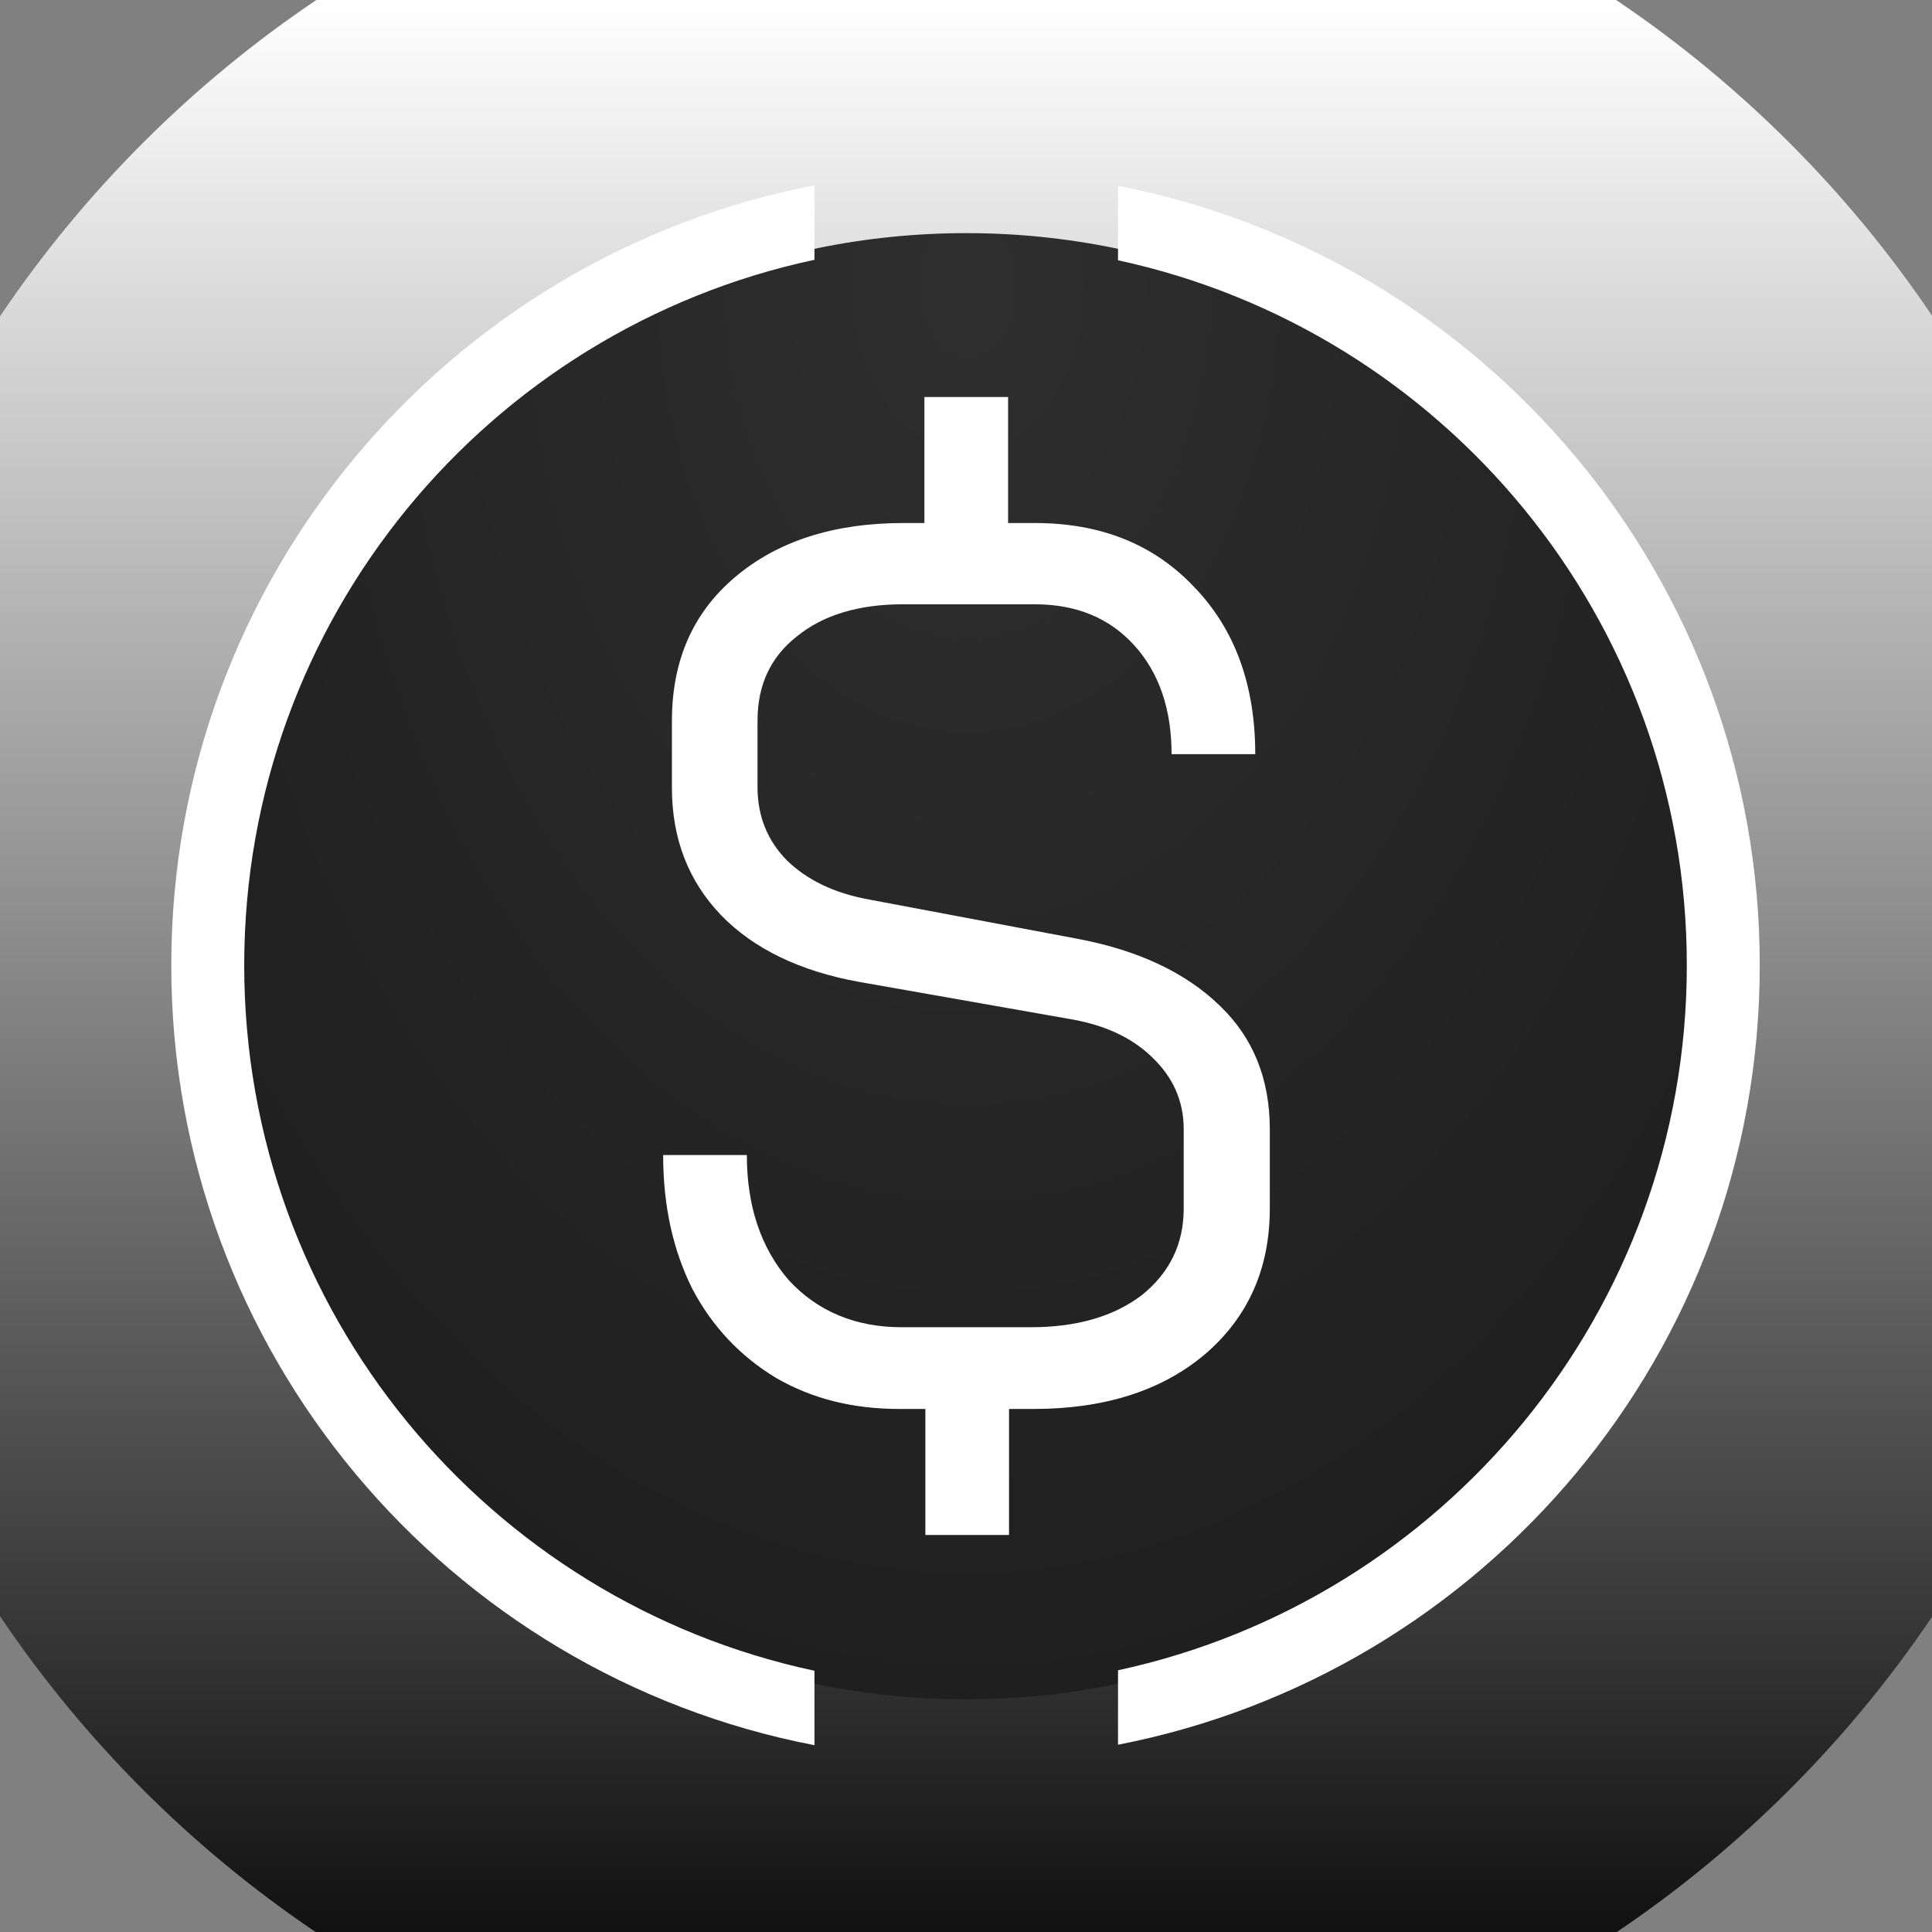
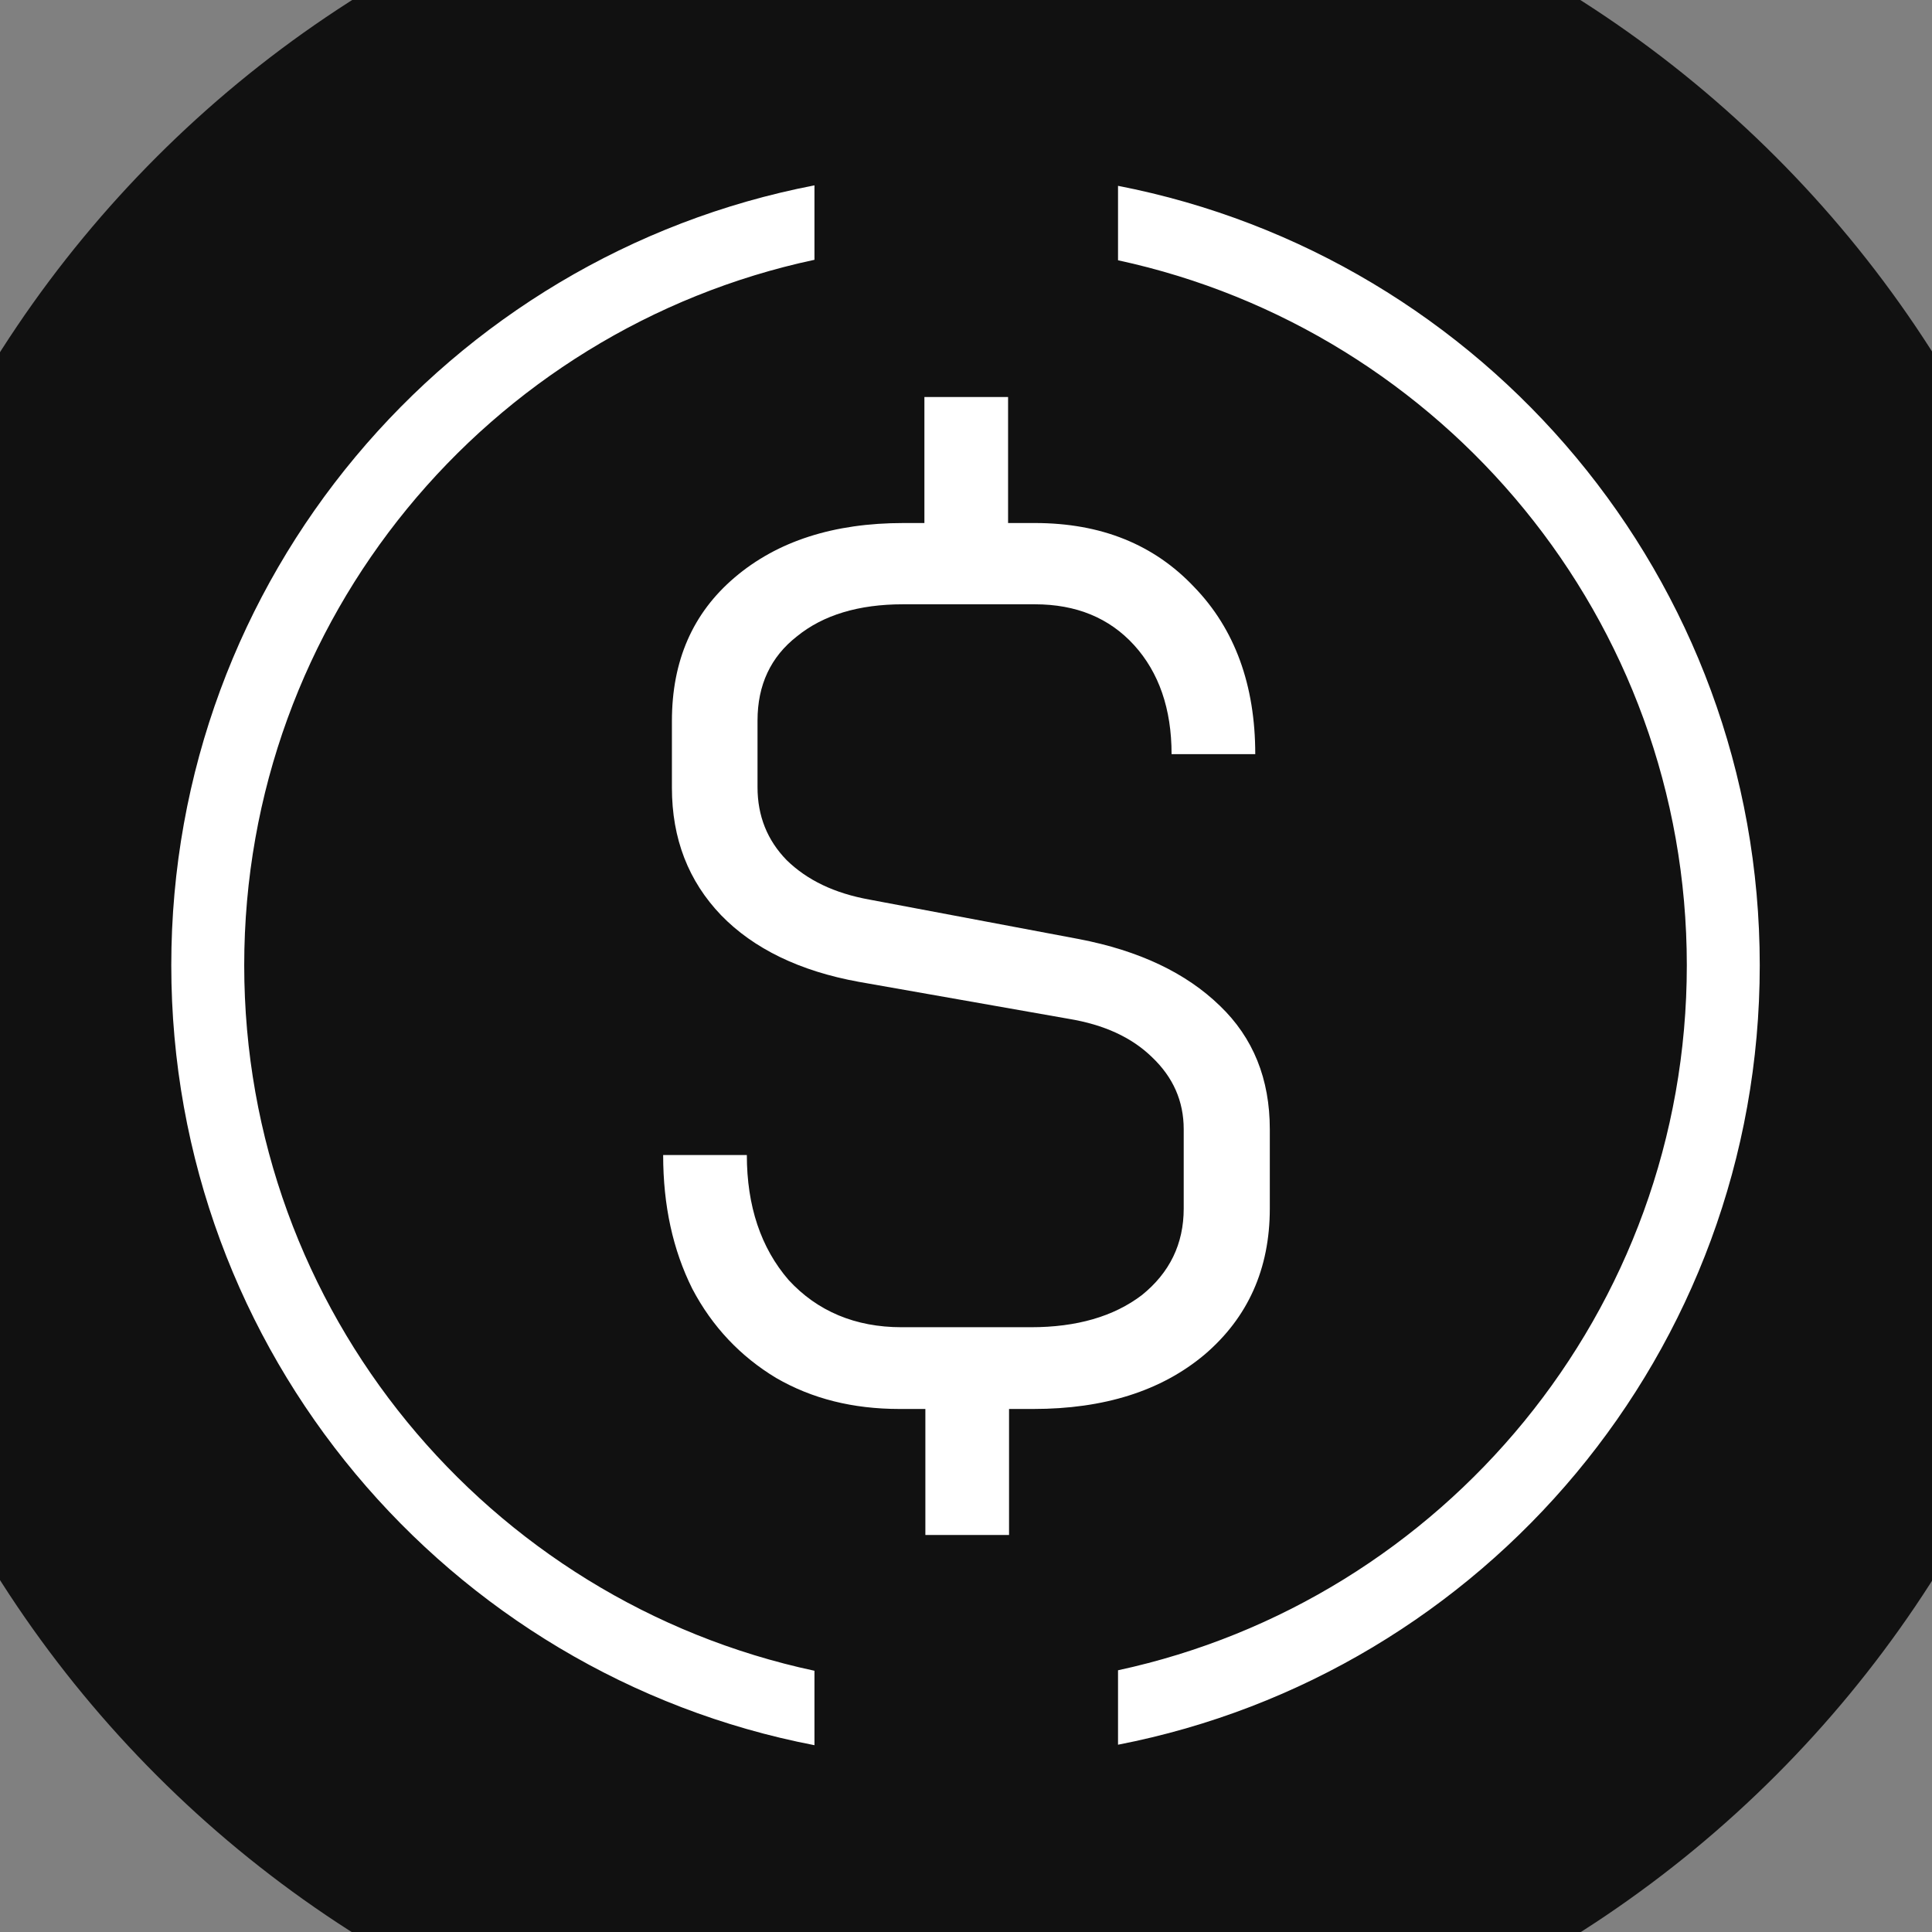
<svg xmlns="http://www.w3.org/2000/svg" width="32" height="32" viewBox="0 0 32 32" fill="none">
  <rect x="0" y="0" width="32" height="32" fill="#808080" stroke="none" />
  <g clip-path="url(#clip0_1_42)">
    <path d="M16.004 0.572C24.53 0.572 31.436 7.478 31.436 16.004C31.436 24.522 24.53 31.436 16.004 31.436C7.478 31.436 0.572 24.522 0.572 16.004C0.572 7.478 7.478 0.572 16.004 0.572Z" fill="#111111" stroke="#111111" stroke-width="7.054" />
-     <path d="M16.004 0.29C7.325 0.29 0.29 7.325 0.29 16.004C0.29 24.683 7.325 31.718 16.004 31.718C24.683 31.718 31.718 24.683 31.718 16.004C31.718 7.325 24.683 0.29 16.004 0.29Z" fill="url(#paint0_radial_1_42)" fill-opacity="0.7" />
-     <path d="M16.004 0.29C7.325 0.29 0.29 7.325 0.29 16.004C0.29 24.683 7.325 31.718 16.004 31.718C24.683 31.718 31.718 24.683 31.718 16.004C31.718 7.325 24.683 0.29 16.004 0.29Z" stroke="url(#paint1_linear_1_42)" stroke-width="7.143" />
    <path fill-rule="evenodd" clip-rule="evenodd" d="M13.49 3.07C7.422 4.239 2.837 9.582 2.837 15.988C2.837 22.394 7.422 27.737 13.49 28.906V27.673C8.091 26.52 4.045 21.726 4.045 15.988C4.045 10.25 8.091 5.456 13.49 4.303V3.07ZM18.518 4.311V3.078C24.578 4.255 29.147 9.59 29.147 15.988C29.147 22.386 24.578 27.721 18.518 28.898V27.665C23.901 26.504 27.939 21.718 27.939 15.988C27.939 10.258 23.901 5.472 18.518 4.311Z" fill="white" />
    <path d="M17.866 15.553C18.873 15.746 19.646 16.117 20.203 16.657C20.759 17.189 21.032 17.874 21.032 18.704V20.017C21.032 21.016 20.67 21.822 19.953 22.435C19.235 23.039 18.285 23.337 17.116 23.337H16.713V25.424H15.327V23.337H14.9C14.126 23.337 13.45 23.168 12.853 22.822C12.265 22.467 11.797 21.975 11.467 21.347C11.145 20.702 10.984 19.969 10.984 19.131H12.37C12.37 19.977 12.603 20.67 13.063 21.202C13.538 21.718 14.167 21.983 14.932 21.983H17.076C17.833 21.983 18.446 21.806 18.913 21.451C19.372 21.081 19.606 20.605 19.606 20.017V18.704C19.606 18.236 19.429 17.841 19.082 17.511C18.744 17.181 18.285 16.971 17.696 16.874L14.223 16.262C13.248 16.085 12.482 15.714 11.943 15.158C11.403 14.594 11.129 13.893 11.129 13.047V11.943C11.129 10.943 11.475 10.154 12.168 9.565C12.877 8.961 13.812 8.663 14.964 8.663H15.311V6.576H16.697V8.663H17.14C18.236 8.663 19.115 9.017 19.783 9.727C20.452 10.42 20.791 11.346 20.791 12.491H19.405C19.405 11.741 19.195 11.137 18.784 10.685C18.373 10.234 17.825 10.009 17.14 10.009H14.956C14.223 10.009 13.635 10.186 13.2 10.54C12.765 10.879 12.547 11.346 12.547 11.934V13.039C12.547 13.514 12.708 13.917 13.03 14.247C13.369 14.578 13.82 14.795 14.4 14.9L17.866 15.553Z" fill="white" />
  </g>
  <defs>
    <radialGradient id="paint0_radial_1_42" cx="0" cy="0" r="1" gradientUnits="userSpaceOnUse" gradientTransform="translate(16.035 4.876) rotate(90) scale(33.132 23.322)">
      <stop offset="0.031" stop-color="#3A3A3A" />
      <stop offset="1" stop-color="#1C1C1C" />
    </radialGradient>
    <linearGradient id="paint1_linear_1_42" x1="16.002" y1="5.79035e-05" x2="16.002" y2="32.004" gradientUnits="userSpaceOnUse">
      <stop stop-color="white" />
      <stop offset="1" stop-color="#111111" />
    </linearGradient>
    <clipPath id="clip0_1_42">
      <rect width="32" height="32" fill="white" />
    </clipPath>
  </defs>
</svg>